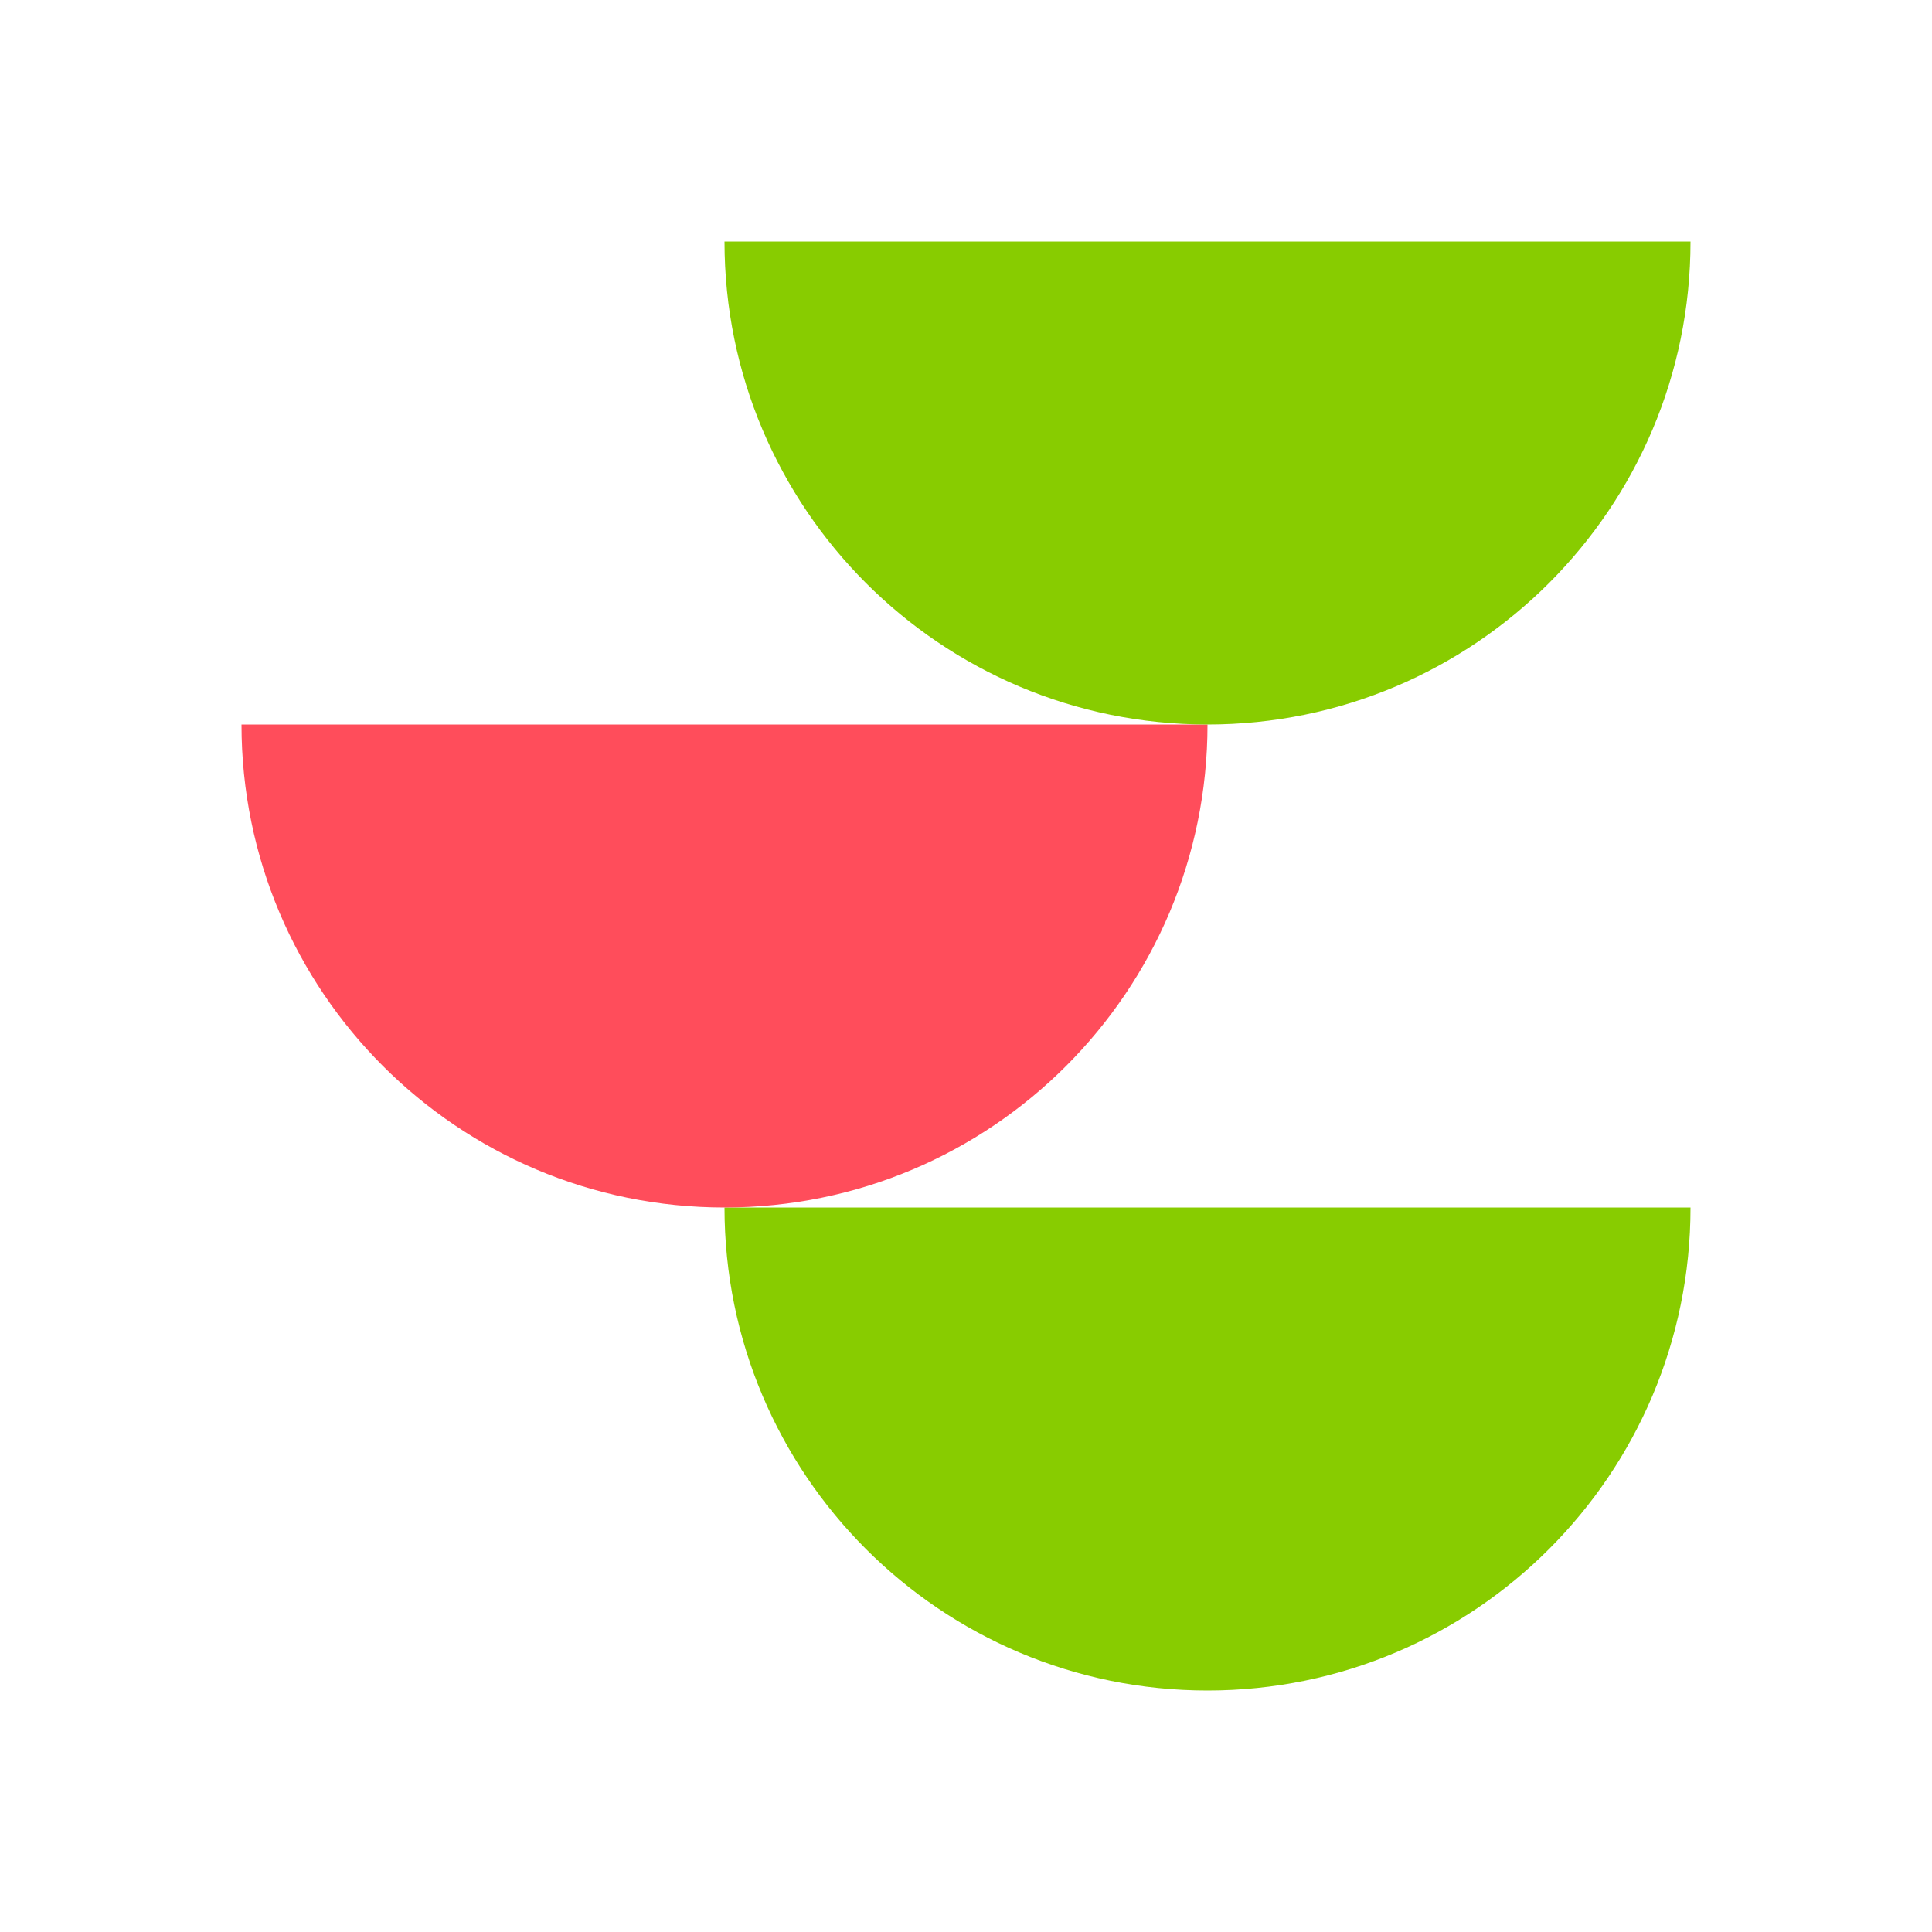
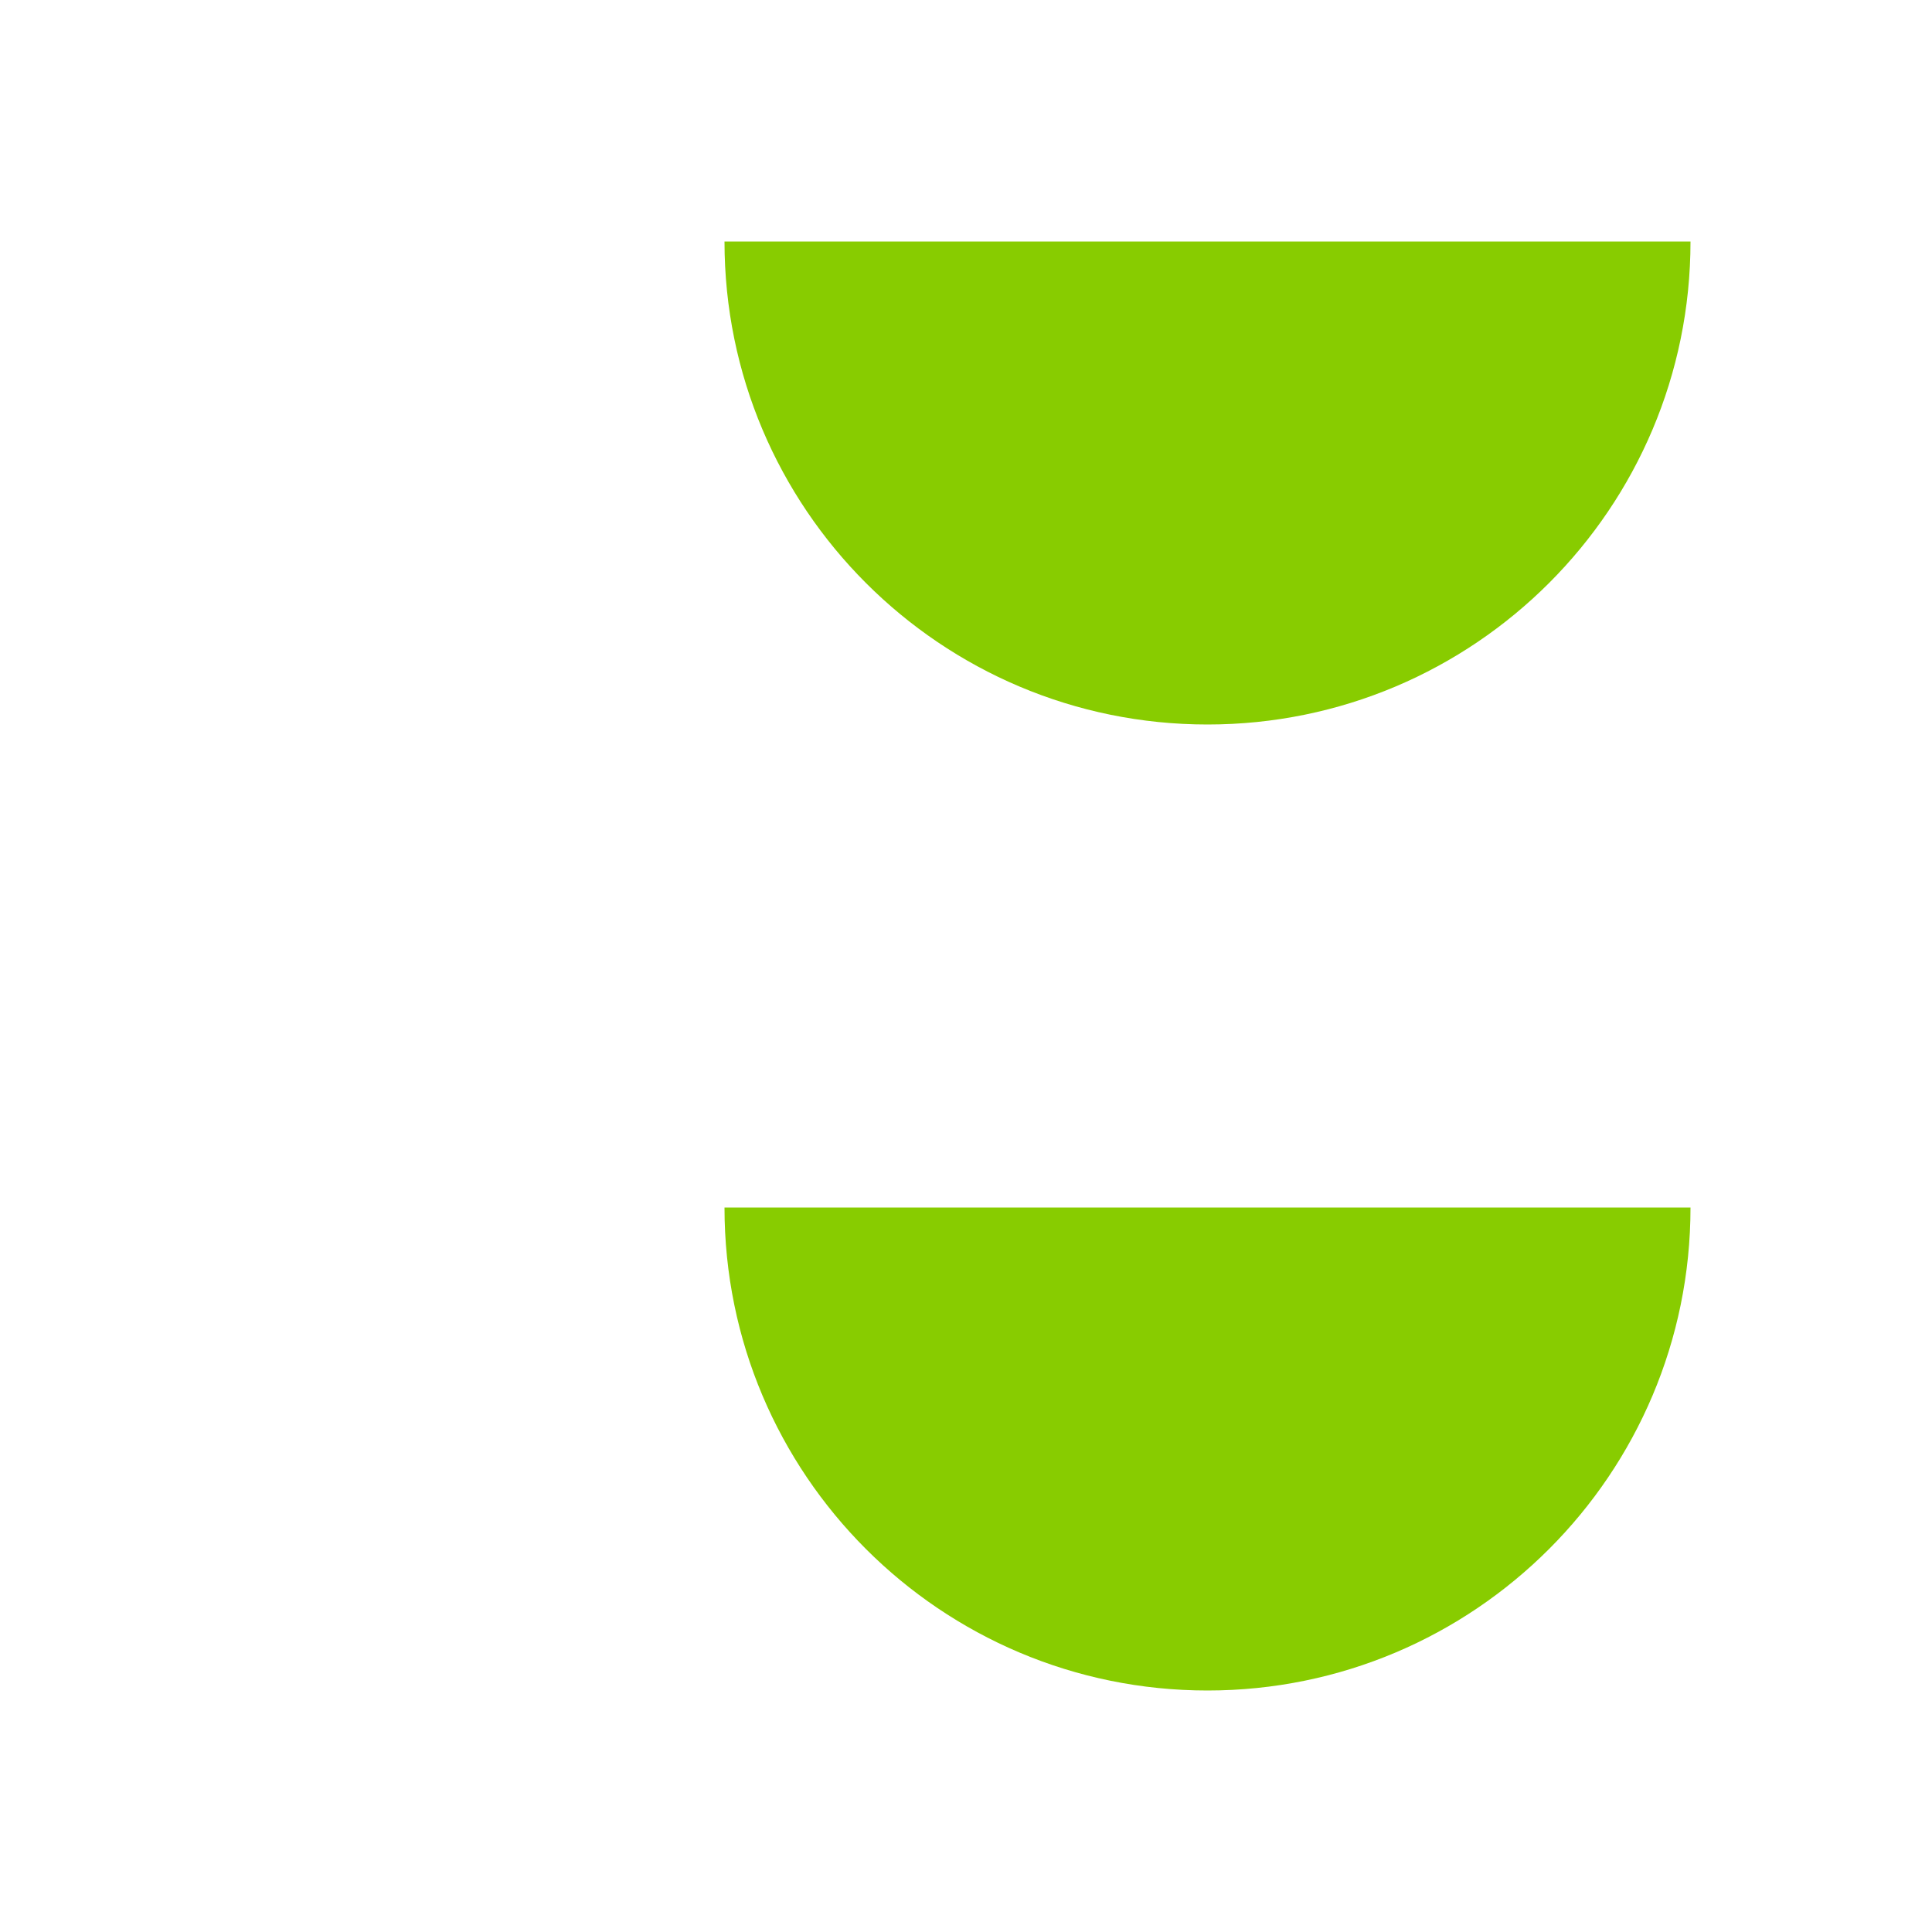
<svg xmlns="http://www.w3.org/2000/svg" width="120" height="120" viewBox="0 0 120 120" fill="none">
  <path d="M105 75C105 91.569 91.569 105 75 105C58.431 105 45 91.569 45 75H105Z" fill="#88CC00" />
-   <path d="M75 45C75 61.569 61.569 75 45 75C28.431 75 15 61.569 15 45H75Z" fill="#FF4D5B" />
  <path d="M105 15C105 31.569 91.569 45 75 45C58.431 45 45 31.569 45 15H105Z" fill="#88CC00" />
</svg>